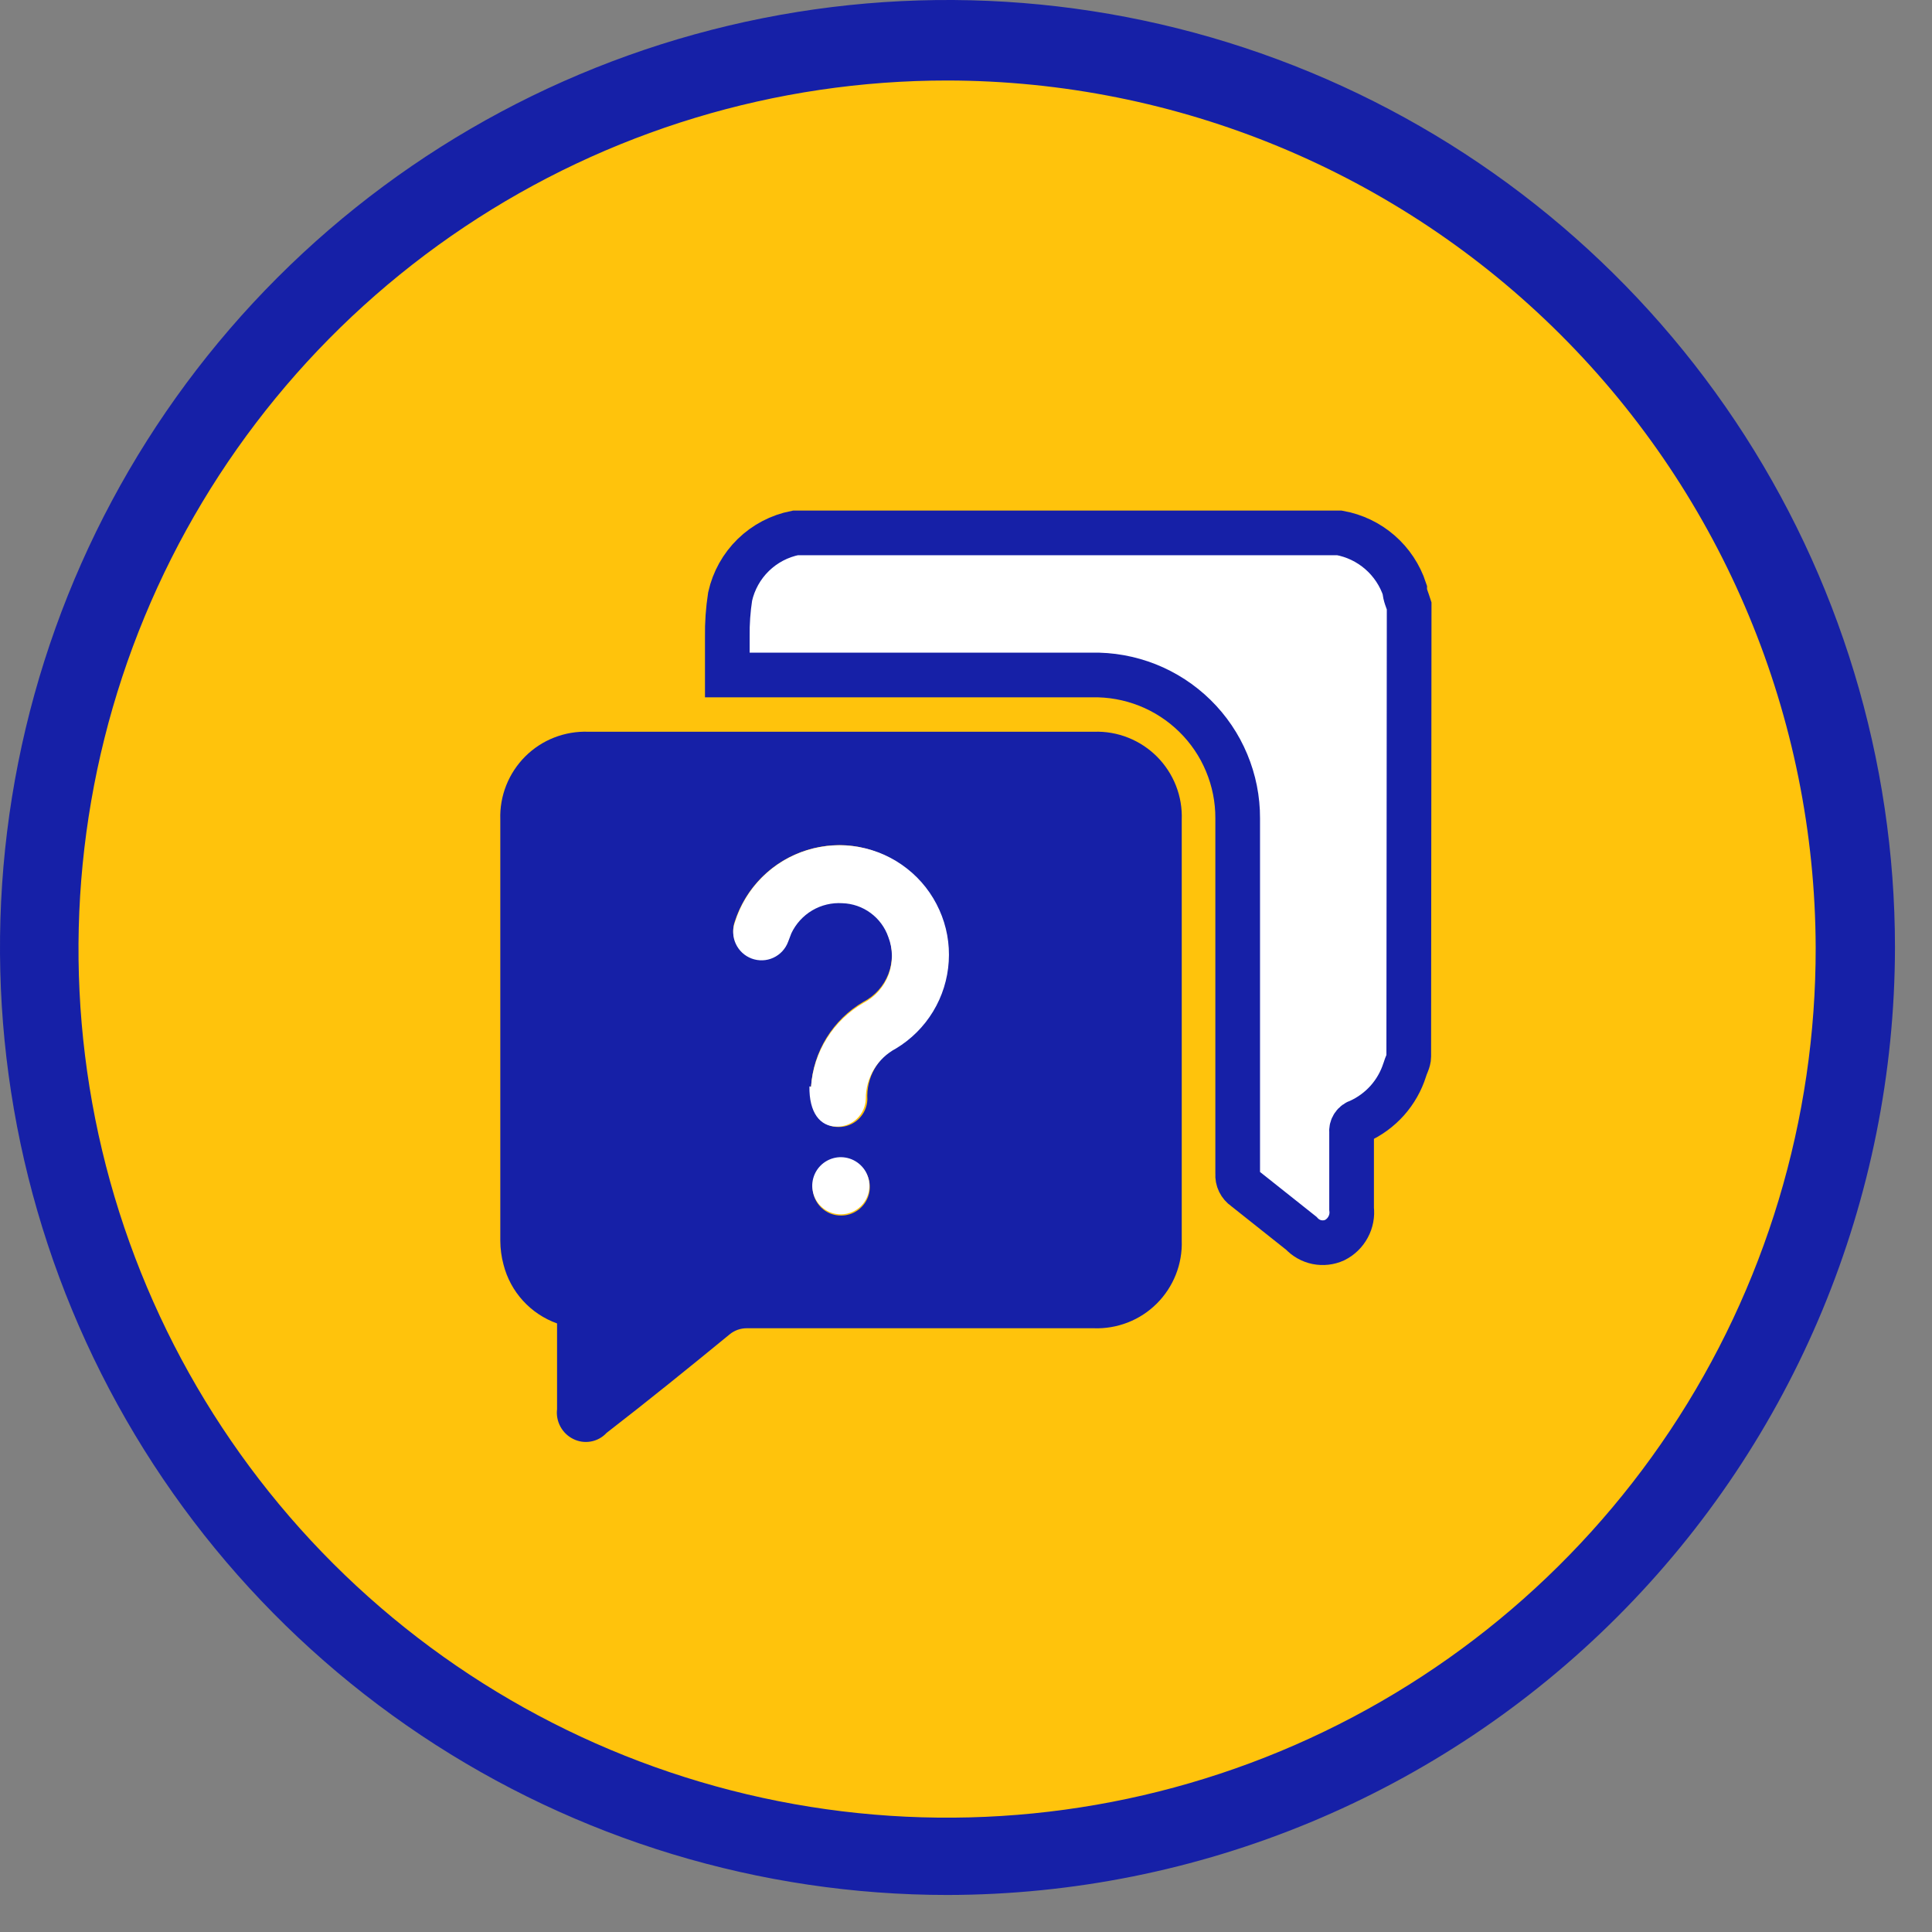
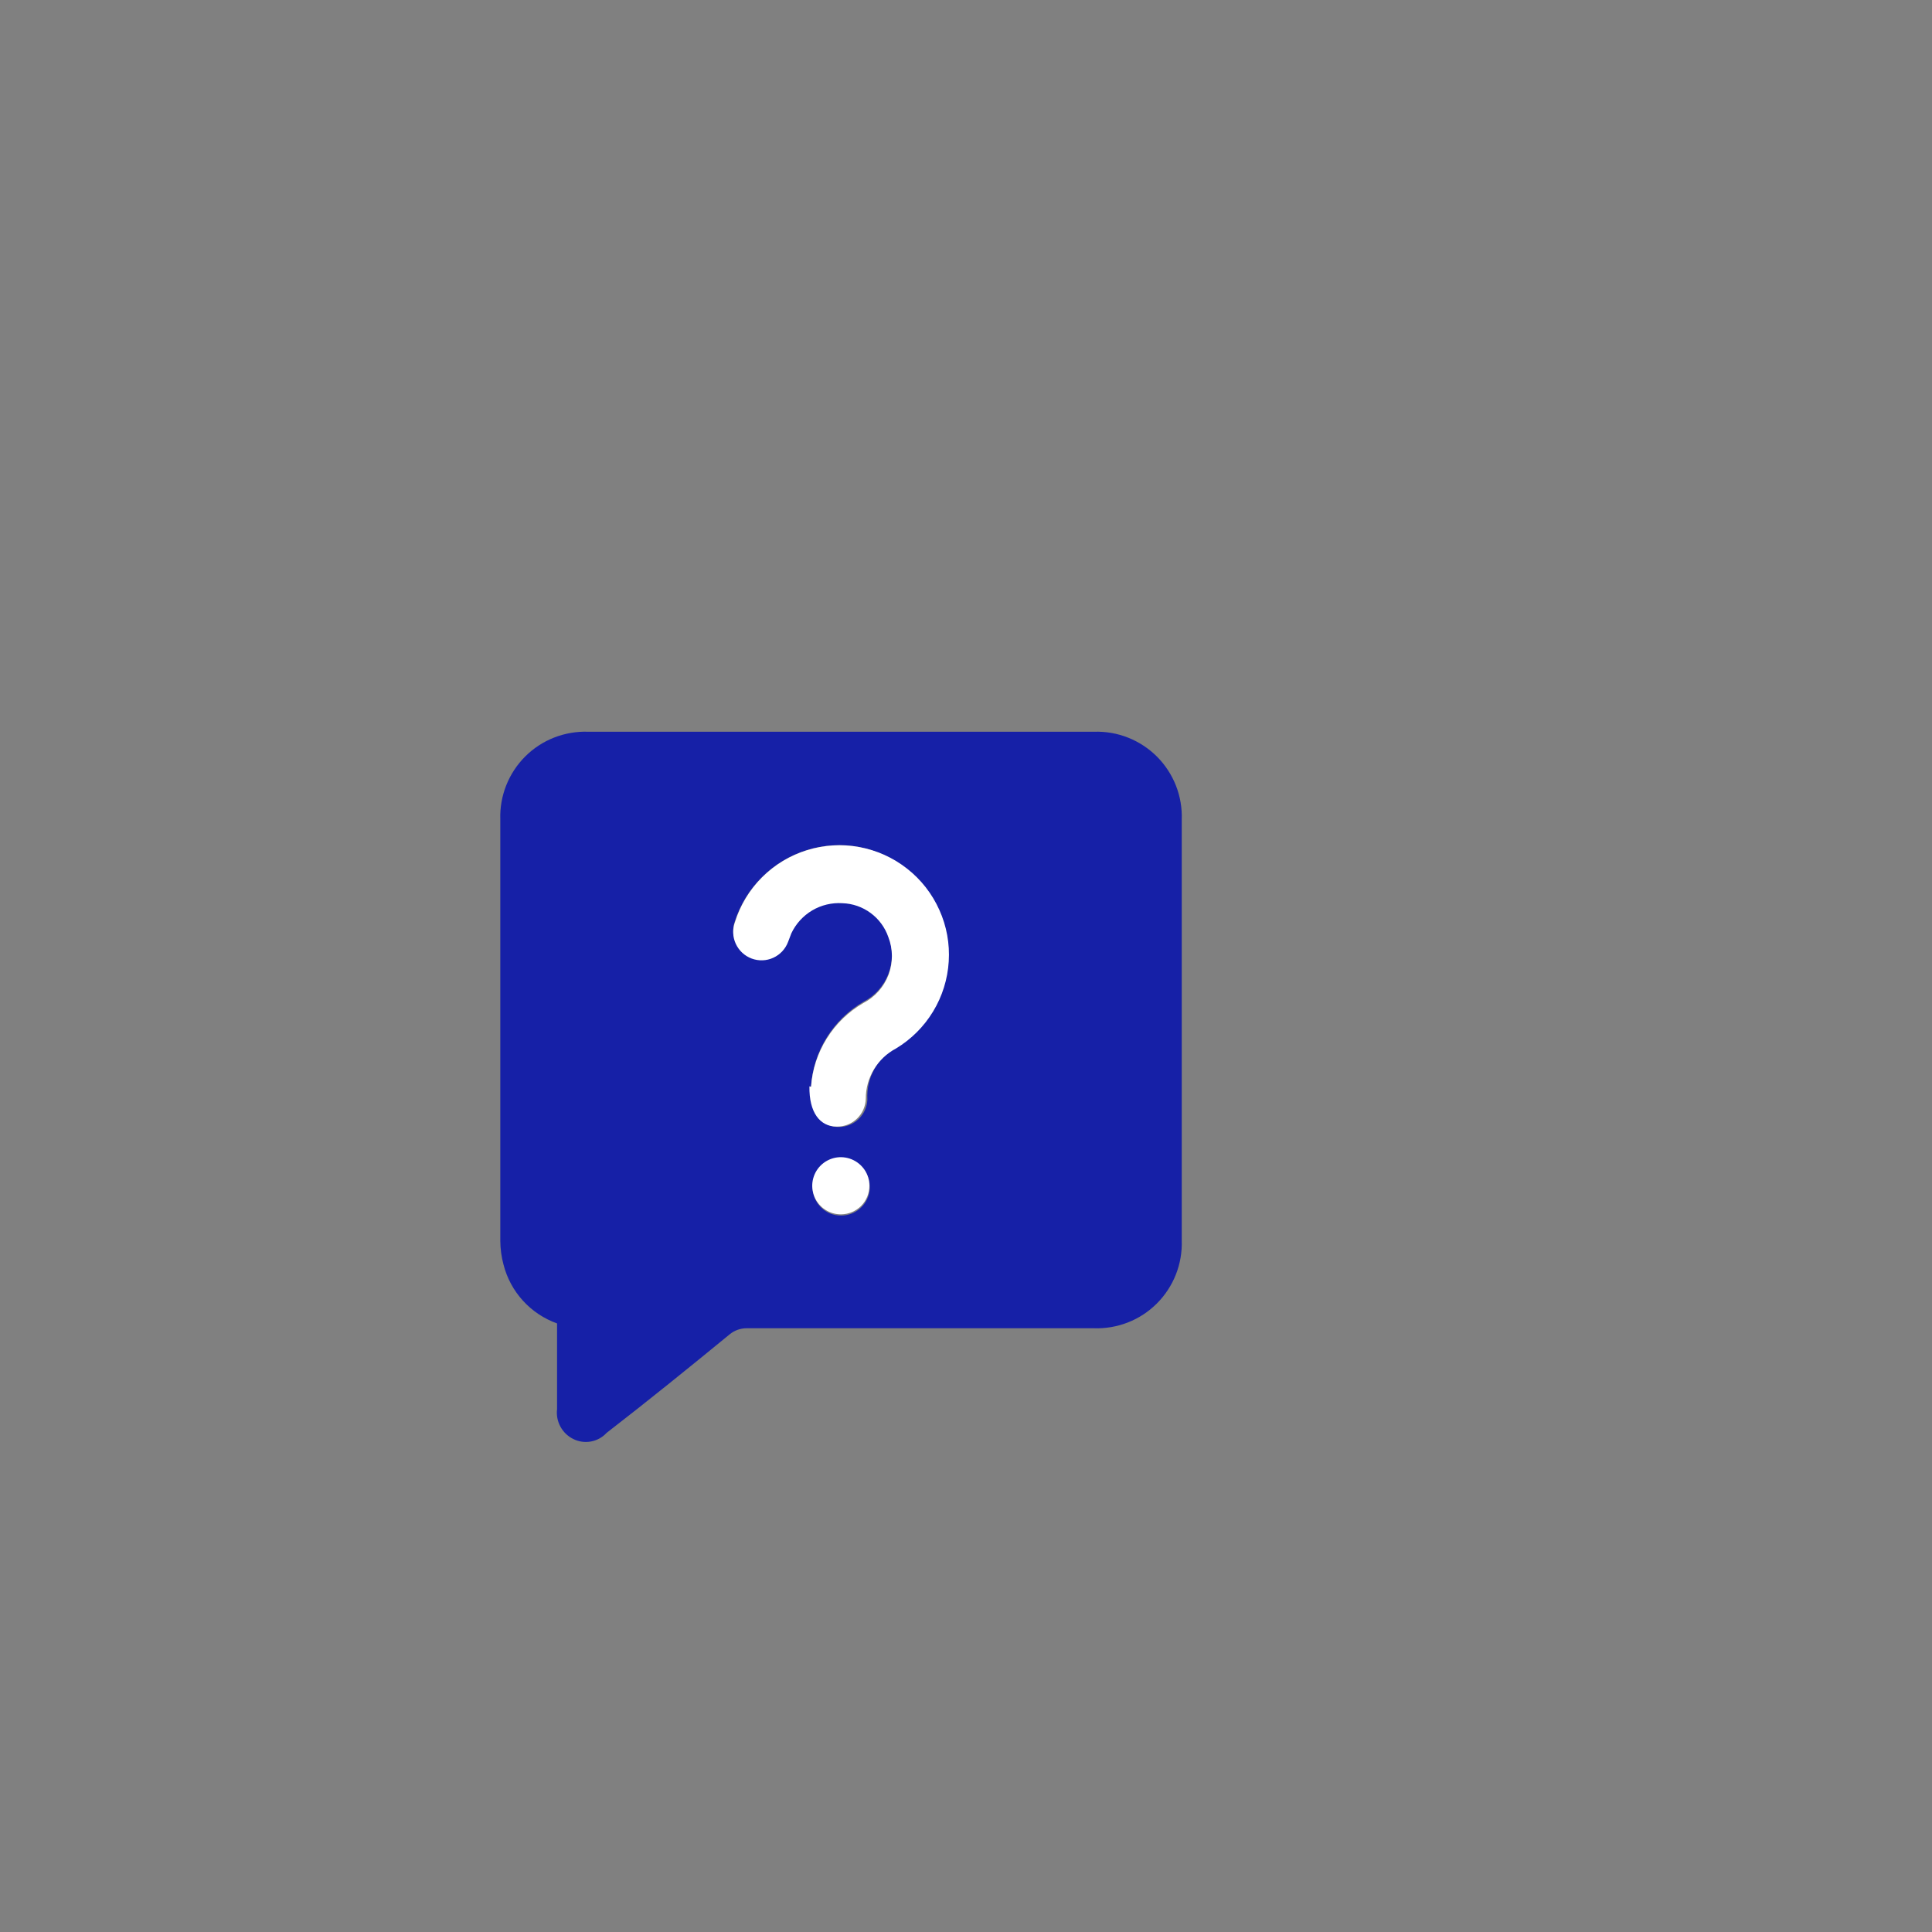
<svg xmlns="http://www.w3.org/2000/svg" width="48" height="48" viewBox="0 0 48 48" fill="none">
  <rect x="0" y="0" width="48" height="48" fill="#808080" stroke="none" />
  <g clip-path="url(#clip0_1_173)">
-     <path d="M46.1 23.54C46.104 28.003 44.784 32.367 42.308 36.079C39.831 39.792 36.309 42.686 32.187 44.397C28.065 46.108 23.529 46.557 19.151 45.689C14.774 44.821 10.752 42.674 7.595 39.519C4.438 36.365 2.287 32.345 1.415 27.969C0.543 23.592 0.988 19.055 2.695 14.931C4.402 10.808 7.294 7.283 11.004 4.803C14.715 2.324 19.077 1 23.54 1C29.52 1 35.255 3.374 39.485 7.601C43.715 11.827 46.095 17.56 46.1 23.54Z" fill="#FFC30C" />
-     <path d="M23.54 47.08C18.884 47.08 14.333 45.699 10.462 43.113C6.591 40.526 3.574 36.85 1.792 32.548C0.01 28.247 -0.456 23.514 0.452 18.948C1.361 14.381 3.603 10.187 6.895 6.895C10.187 3.603 14.381 1.361 18.948 0.452C23.514 -0.456 28.247 0.01 32.548 1.792C36.85 3.574 40.526 6.591 43.113 10.462C45.699 14.333 47.08 18.884 47.08 23.54C47.072 29.781 44.589 35.764 40.176 40.176C35.764 44.589 29.781 47.072 23.54 47.08ZM23.54 2C19.27 1.998 15.095 3.263 11.544 5.635C7.993 8.007 5.225 11.379 3.592 15.324C1.958 19.269 1.532 23.611 2.366 27.799C3.201 31.986 5.26 35.833 8.281 38.85C11.303 41.867 15.152 43.92 19.341 44.749C23.53 45.578 27.871 45.146 31.814 43.507C35.757 41.868 39.125 39.095 41.492 35.541C43.859 31.987 45.118 27.81 45.11 23.54C45.094 17.827 42.816 12.353 38.773 8.316C34.73 4.279 29.253 2.008 23.54 2Z" fill="#1620A7" />
-     <path d="M35 26.25C35 26.36 34.93 26.47 34.9 26.58C34.811 26.861 34.663 27.121 34.467 27.342C34.27 27.562 34.029 27.739 33.76 27.86C33.703 27.876 33.653 27.912 33.62 27.962C33.587 28.011 33.573 28.071 33.58 28.13C33.58 28.76 33.58 29.4 33.58 30.03C33.599 30.187 33.569 30.347 33.493 30.486C33.418 30.626 33.302 30.739 33.16 30.81C33.022 30.873 32.867 30.89 32.717 30.86C32.568 30.829 32.433 30.752 32.33 30.64L30.92 29.52C30.863 29.482 30.818 29.429 30.788 29.368C30.758 29.306 30.745 29.238 30.75 29.17C30.75 26.17 30.75 23.27 30.75 20.33C30.752 19.856 30.658 19.387 30.475 18.95C30.293 18.512 30.024 18.116 29.686 17.785C29.347 17.453 28.946 17.192 28.506 17.018C28.065 16.844 27.594 16.759 27.12 16.77H18.07C18.07 16.44 18.07 16.13 18.07 15.82C18.065 15.485 18.089 15.151 18.14 14.82C18.228 14.428 18.427 14.07 18.715 13.789C19.003 13.508 19.366 13.318 19.76 13.24H19.92H33.15H33.28C33.652 13.307 33.999 13.474 34.284 13.722C34.569 13.97 34.782 14.291 34.9 14.65C34.9 14.78 34.97 14.92 35.01 15.05L35 26.25Z" fill="white" />
-     <path d="M35 26.25C35 26.36 34.93 26.47 34.9 26.58C34.811 26.861 34.663 27.121 34.467 27.342C34.27 27.562 34.029 27.739 33.76 27.86C33.703 27.876 33.653 27.912 33.62 27.962C33.587 28.011 33.573 28.071 33.58 28.13C33.58 28.76 33.58 29.4 33.58 30.03C33.599 30.187 33.569 30.347 33.493 30.486C33.418 30.626 33.302 30.739 33.16 30.81C33.022 30.873 32.867 30.89 32.717 30.86C32.568 30.829 32.433 30.752 32.33 30.64L30.92 29.52C30.863 29.482 30.818 29.429 30.788 29.368C30.758 29.306 30.745 29.238 30.75 29.17C30.75 26.17 30.75 23.27 30.75 20.33C30.752 19.856 30.658 19.387 30.475 18.95C30.293 18.512 30.024 18.116 29.686 17.785C29.347 17.453 28.946 17.192 28.506 17.018C28.065 16.844 27.594 16.759 27.12 16.77H18.07C18.07 16.44 18.07 16.13 18.07 15.82C18.065 15.485 18.089 15.151 18.14 14.82C18.228 14.428 18.427 14.07 18.715 13.789C19.003 13.508 19.366 13.318 19.76 13.24H19.92H33.15H33.28C33.652 13.307 33.999 13.474 34.284 13.722C34.569 13.97 34.782 14.291 34.9 14.65C34.9 14.78 34.97 14.92 35.01 15.05L35 26.25Z" stroke="#1620A7" stroke-width="1.11" stroke-miterlimit="10" />
    <path d="M13.84 32.88C13.516 32.764 13.225 32.571 12.993 32.316C12.761 32.062 12.595 31.754 12.51 31.42C12.458 31.228 12.431 31.029 12.43 30.83V20.36C12.42 20.07 12.47 19.782 12.577 19.512C12.684 19.242 12.845 18.998 13.05 18.793C13.256 18.588 13.501 18.428 13.771 18.323C14.041 18.218 14.33 18.169 14.62 18.18H27.18C27.47 18.17 27.759 18.22 28.028 18.327C28.298 18.434 28.542 18.595 28.747 18.8C28.951 19.006 29.111 19.251 29.217 19.521C29.323 19.791 29.371 20.08 29.36 20.37V30.82C29.37 31.11 29.32 31.398 29.213 31.668C29.106 31.938 28.945 32.182 28.74 32.387C28.534 32.592 28.289 32.752 28.019 32.857C27.749 32.962 27.46 33.011 27.17 33H18.55C18.397 33 18.248 33.053 18.13 33.15C17.13 33.97 16.13 34.78 15.07 35.6C14.967 35.712 14.83 35.787 14.68 35.814C14.53 35.841 14.376 35.819 14.24 35.75C14.105 35.683 13.994 35.576 13.923 35.443C13.851 35.311 13.822 35.16 13.84 35.01V32.88ZM20.15 27C20.15 27.65 20.41 28 20.83 28C21.015 28.003 21.194 27.933 21.328 27.806C21.463 27.679 21.542 27.505 21.55 27.32C21.534 27.051 21.596 26.783 21.729 26.549C21.862 26.314 22.06 26.124 22.3 26C22.781 25.69 23.152 25.236 23.36 24.702C23.567 24.169 23.602 23.584 23.458 23.03C23.314 22.476 22.999 21.982 22.558 21.617C22.116 21.253 21.571 21.037 21 21C20.4 20.97 19.808 21.138 19.312 21.477C18.817 21.817 18.448 22.31 18.26 22.88C18.195 23.055 18.202 23.249 18.28 23.419C18.358 23.588 18.5 23.72 18.675 23.785C18.762 23.817 18.854 23.832 18.946 23.828C19.039 23.825 19.129 23.803 19.213 23.765C19.383 23.687 19.515 23.545 19.58 23.37L19.66 23.16C19.772 22.922 19.953 22.723 20.179 22.589C20.406 22.456 20.668 22.393 20.93 22.41C21.183 22.418 21.427 22.503 21.63 22.653C21.834 22.803 21.987 23.011 22.07 23.25C22.188 23.552 22.189 23.886 22.075 24.189C21.96 24.492 21.738 24.742 21.45 24.89C21.077 25.108 20.763 25.414 20.536 25.782C20.309 26.15 20.177 26.569 20.15 27ZM20.9 30.2C21.041 30.2 21.179 30.158 21.296 30.079C21.414 30 21.505 29.888 21.558 29.757C21.611 29.626 21.624 29.482 21.595 29.344C21.566 29.206 21.496 29.079 21.395 28.981C21.293 28.882 21.165 28.816 21.026 28.791C20.887 28.766 20.744 28.783 20.614 28.84C20.485 28.897 20.375 28.991 20.3 29.11C20.224 29.23 20.186 29.369 20.19 29.51C20.191 29.602 20.211 29.693 20.247 29.777C20.284 29.862 20.336 29.938 20.402 30.002C20.468 30.066 20.546 30.117 20.631 30.151C20.717 30.185 20.808 30.201 20.9 30.2Z" fill="#1620A7" />
    <path d="M20.15 27C20.18 26.573 20.315 26.161 20.542 25.799C20.768 25.436 21.08 25.134 21.45 24.92C21.738 24.772 21.96 24.522 22.075 24.219C22.189 23.916 22.188 23.582 22.07 23.28C21.987 23.041 21.834 22.833 21.63 22.683C21.427 22.533 21.183 22.448 20.93 22.44C20.668 22.423 20.406 22.485 20.179 22.619C19.953 22.753 19.772 22.952 19.66 23.19L19.58 23.4C19.515 23.575 19.383 23.717 19.213 23.795C19.044 23.873 18.85 23.88 18.675 23.815C18.5 23.75 18.358 23.618 18.28 23.448C18.202 23.279 18.195 23.085 18.26 22.91C18.391 22.489 18.622 22.107 18.934 21.796C19.246 21.484 19.628 21.253 20.049 21.123C20.47 20.992 20.916 20.965 21.349 21.045C21.782 21.125 22.19 21.308 22.536 21.581C22.883 21.852 23.158 22.205 23.338 22.607C23.519 23.008 23.599 23.448 23.571 23.888C23.544 24.327 23.411 24.754 23.182 25.131C22.954 25.507 22.637 25.823 22.26 26.05C22.033 26.17 21.843 26.35 21.711 26.57C21.579 26.791 21.509 27.043 21.51 27.3C21.505 27.486 21.426 27.663 21.291 27.793C21.157 27.922 20.977 27.993 20.79 27.99C20.37 27.99 20.1 27.64 20.11 26.99" fill="white" />
    <path d="M20.9 30.17C20.759 30.172 20.621 30.132 20.503 30.055C20.385 29.978 20.292 29.868 20.237 29.739C20.182 29.609 20.166 29.466 20.192 29.328C20.219 29.189 20.285 29.062 20.384 28.962C20.483 28.861 20.61 28.793 20.748 28.764C20.886 28.736 21.029 28.75 21.159 28.803C21.29 28.857 21.401 28.948 21.48 29.064C21.558 29.181 21.6 29.319 21.6 29.46C21.6 29.646 21.527 29.826 21.396 29.959C21.265 30.091 21.087 30.167 20.9 30.17Z" fill="white" />
  </g>
  <defs>
    <clipPath id="clip0_1_173">
      <rect width="47.08" height="47.08" fill="white" />
    </clipPath>
  </defs>
</svg>